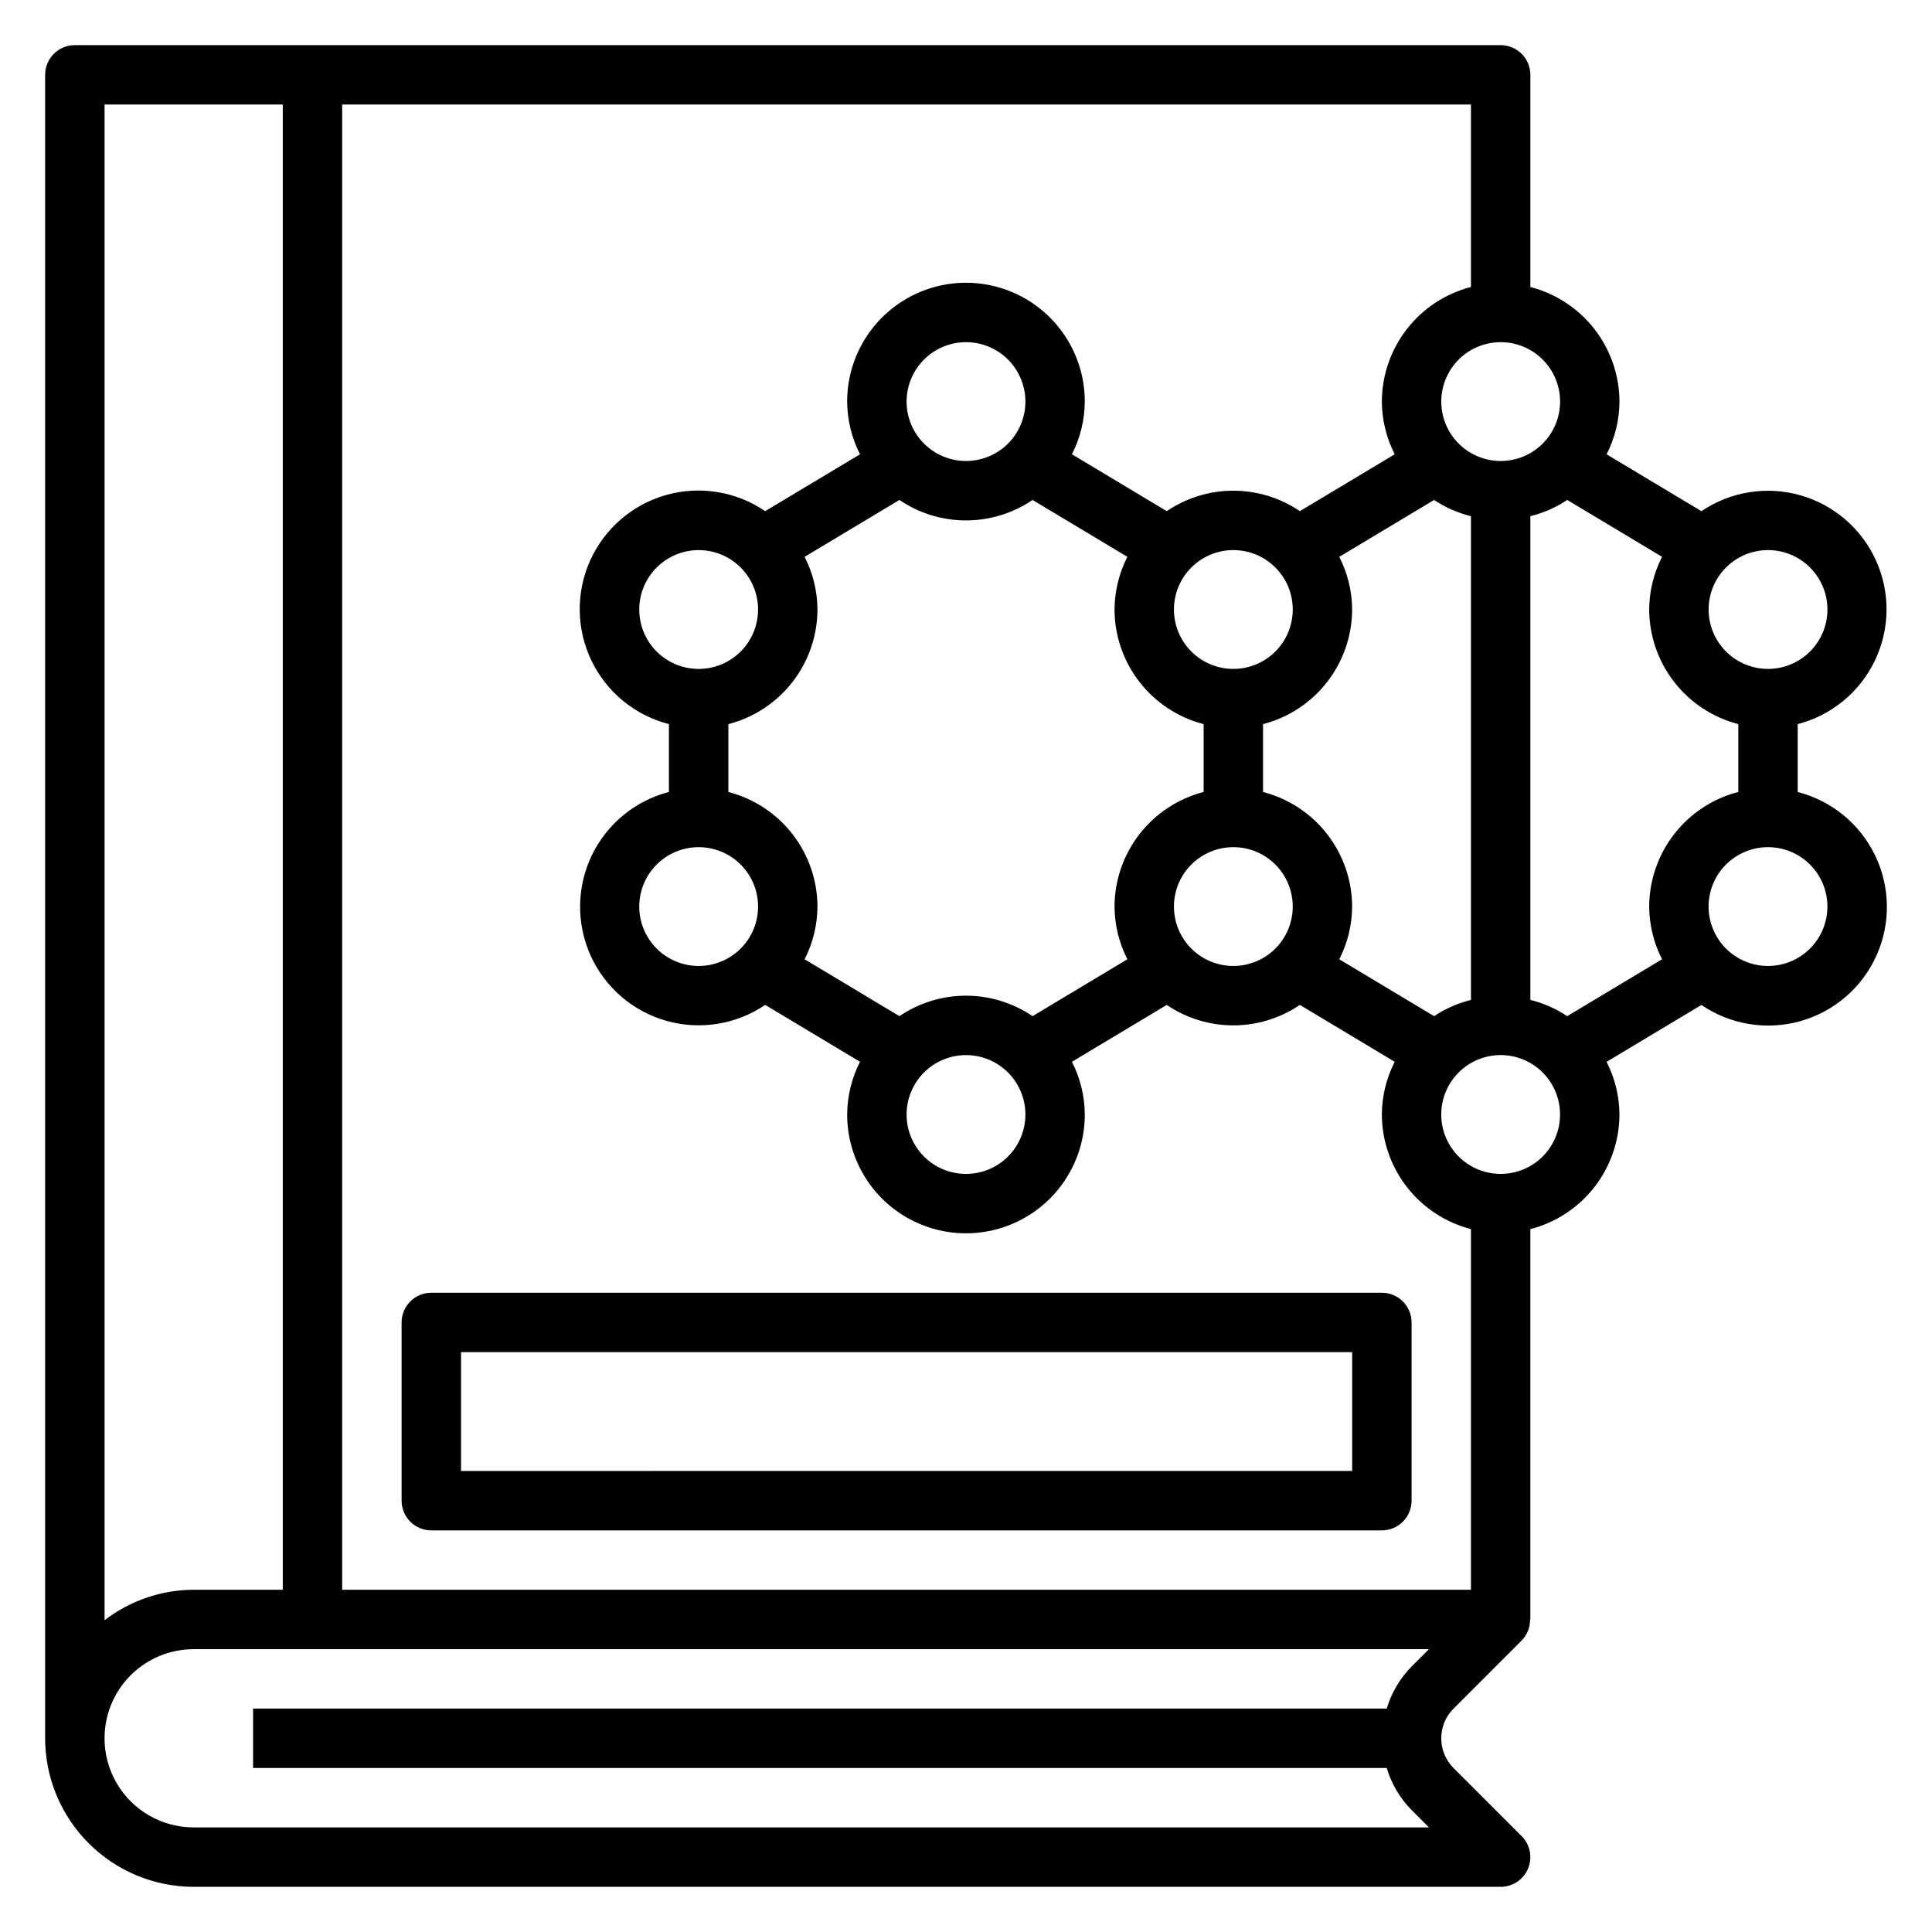
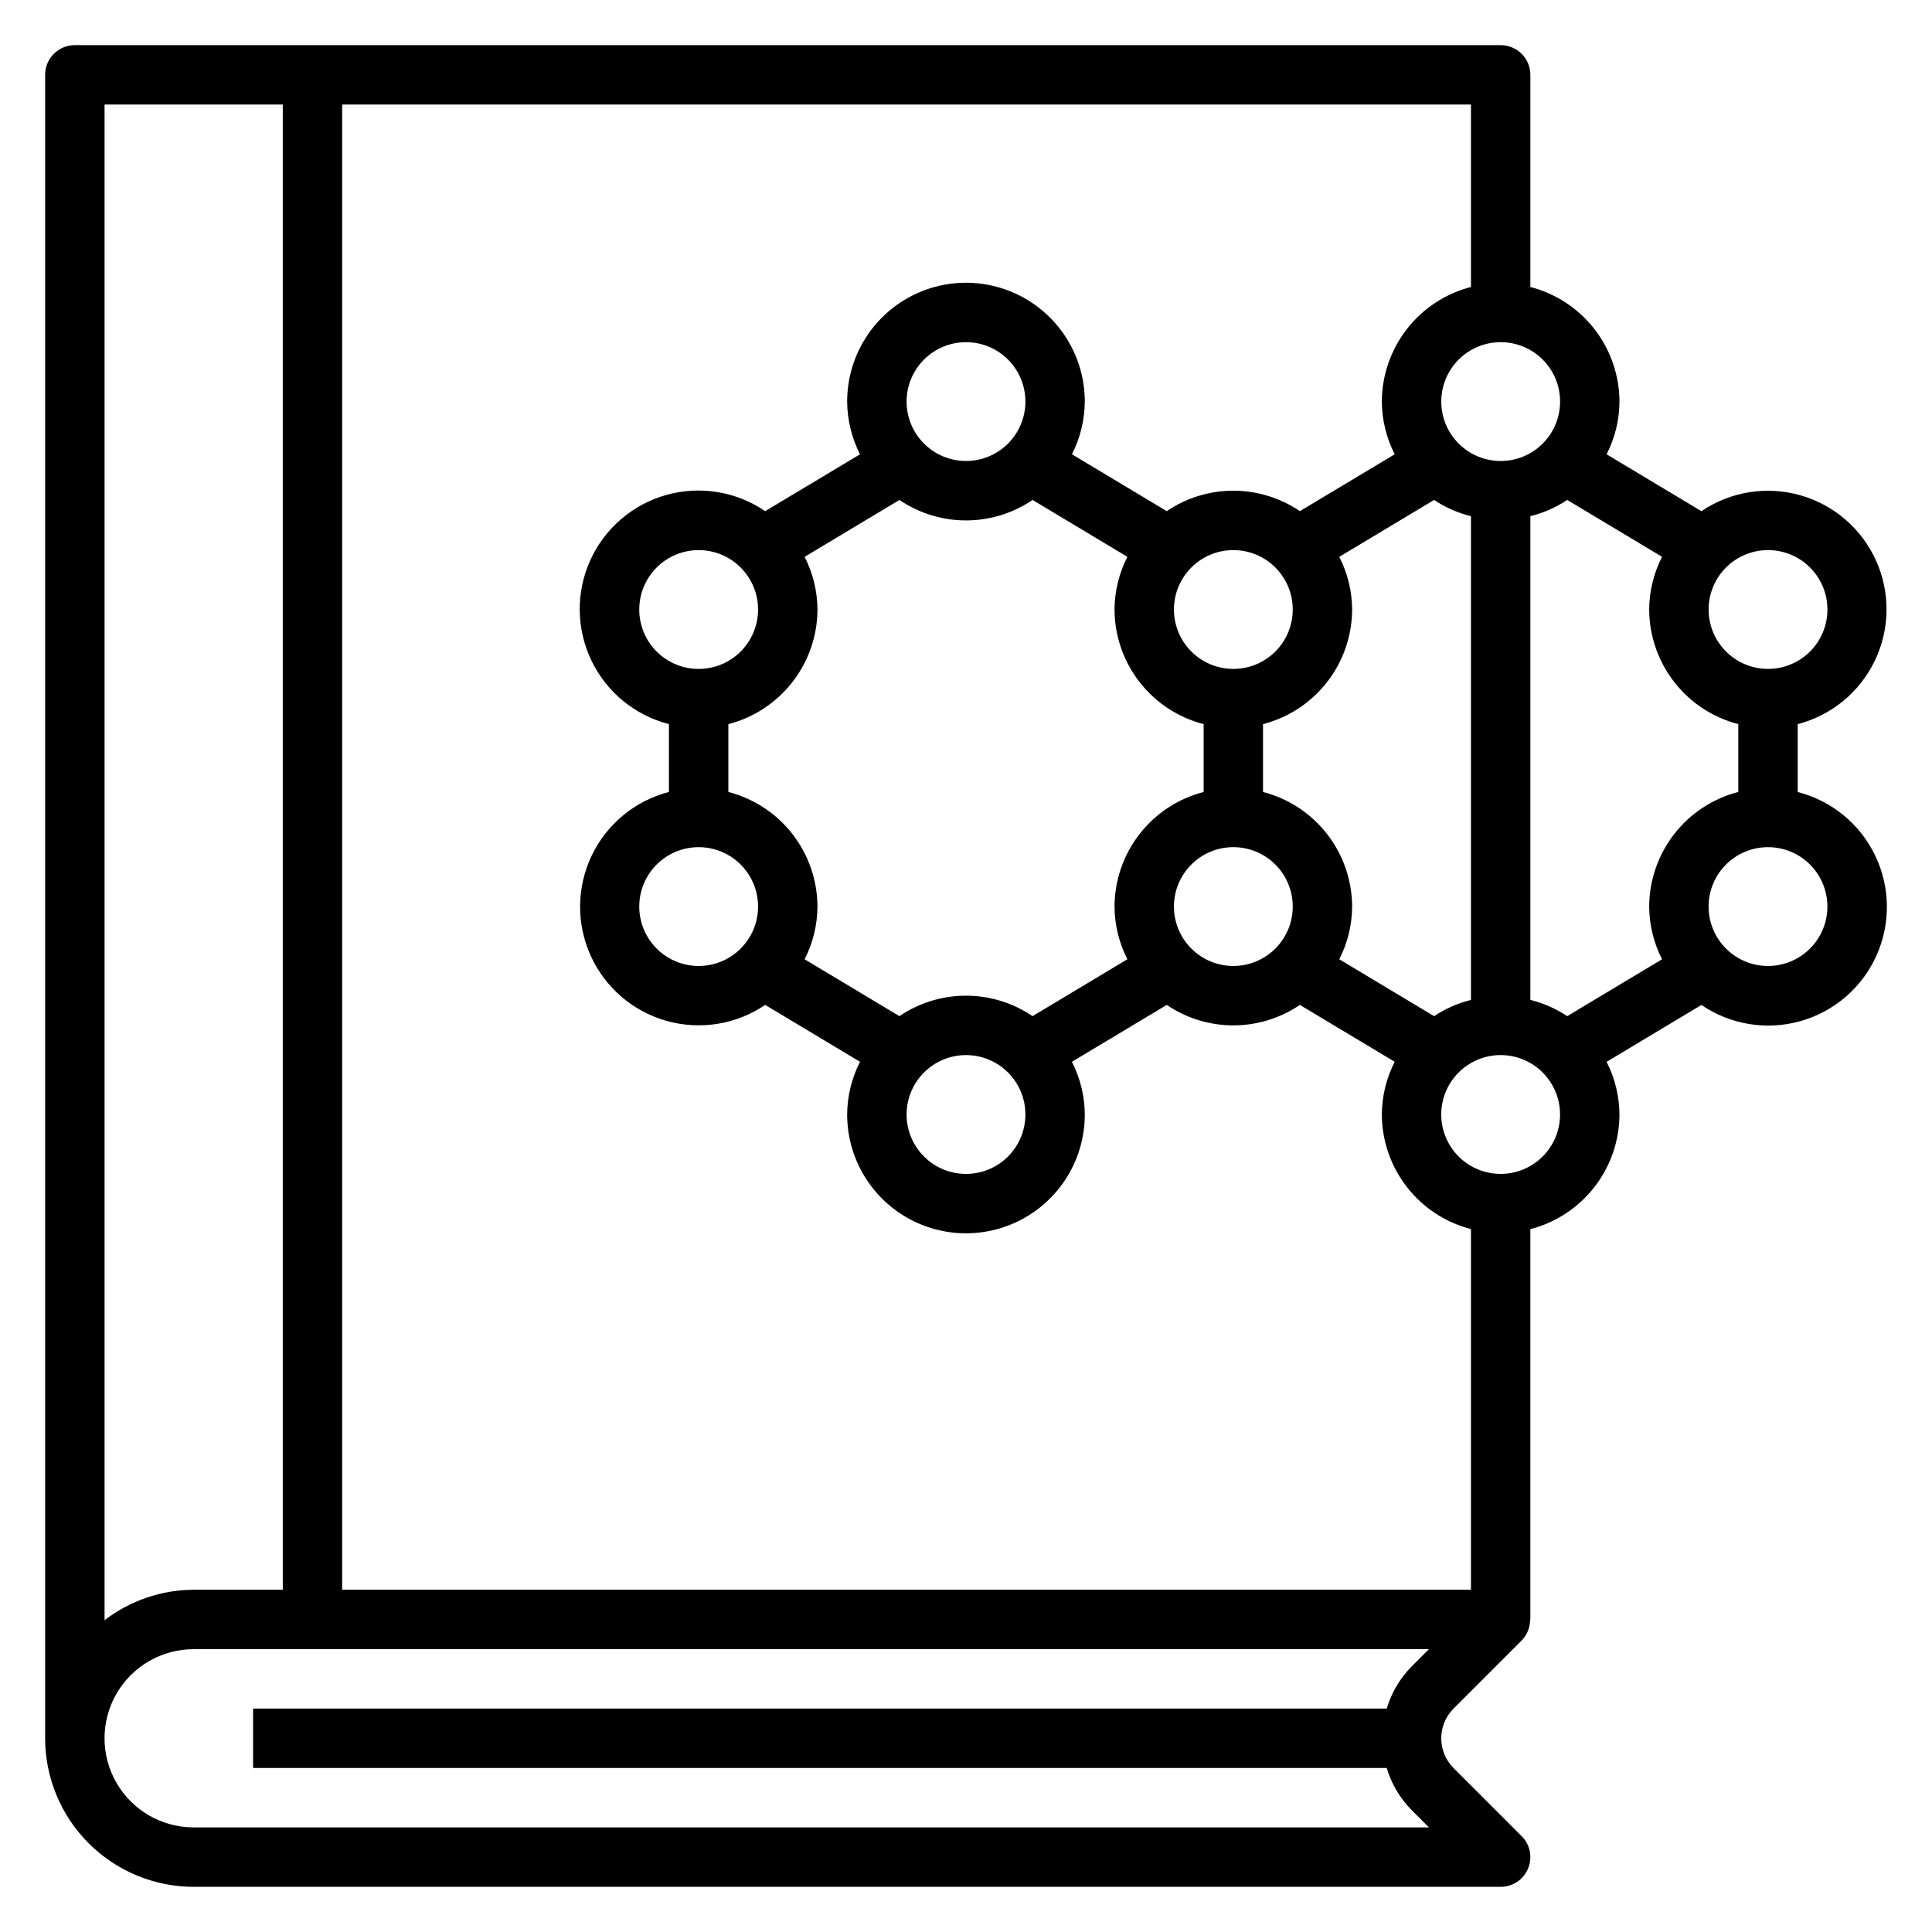
<svg xmlns="http://www.w3.org/2000/svg" fill="#000000" width="800px" height="800px" version="1.1" viewBox="144 144 512 512">
  <g>
    <path d="m620.41 353.88v-17.977c8.973-2.328 16.461-8.496 20.465-16.859 4-8.359 4.106-18.062 0.285-26.508-3.816-8.445-11.168-14.777-20.09-17.297-8.922-2.519-18.5-0.973-26.172 4.227l-25.129-15.074c2.211-4.324 3.379-9.105 3.41-13.965-0.027-6.961-2.359-13.715-6.633-19.211-4.269-5.496-10.246-9.418-16.984-11.16v-56.223c0-2.086-0.828-4.09-2.305-5.566-1.477-1.473-3.481-2.305-5.566-2.305h-377.86c-4.348 0-7.871 3.523-7.871 7.871v440.84c0.012 10.434 4.164 20.438 11.543 27.816 7.379 7.379 17.383 11.531 27.816 11.543h346.37c3.184 0 6.051-1.918 7.269-4.859s0.547-6.328-1.703-8.578l-18.051-18.051c-4.344-4.348-4.344-11.395 0-15.742l18.051-18.051c1.457-1.484 2.262-3.488 2.234-5.566h0.07v-103.45c6.738-1.742 12.715-5.664 16.984-11.16 4.273-5.496 6.606-12.25 6.633-19.211-0.031-4.859-1.199-9.641-3.41-13.965l25.129-15.074c7.676 5.231 17.273 6.805 26.215 4.289 8.945-2.512 16.32-8.852 20.148-17.316 3.824-8.465 3.711-18.188-0.309-26.562-4.023-8.375-11.543-14.543-20.543-16.848zm-39.359 30.371c0.031 4.859 1.199 9.641 3.41 13.965l-25.129 15.074c-2.984-1.984-6.289-3.441-9.77-4.305v-128.19c3.481-0.863 6.785-2.32 9.77-4.305l25.129 15.074c-2.211 4.324-3.379 9.105-3.41 13.965 0.027 6.961 2.359 13.715 6.633 19.211 4.269 5.492 10.242 9.418 16.984 11.16v17.98-0.004c-6.742 1.742-12.715 5.664-16.984 11.16-4.273 5.496-6.606 12.25-6.633 19.211zm-57 29.039-25.129-15.074c2.211-4.324 3.379-9.105 3.41-13.965-0.027-6.961-2.359-13.715-6.633-19.211-4.273-5.496-10.246-9.418-16.984-11.16v-17.977c6.738-1.742 12.711-5.668 16.984-11.16 4.273-5.496 6.606-12.25 6.633-19.211-0.031-4.859-1.199-9.641-3.41-13.965l25.129-15.074c2.984 1.984 6.289 3.441 9.77 4.305v128.19c-3.481 0.863-6.785 2.32-9.77 4.305zm-124.05 10.32c4.176 0 8.18 1.66 11.133 4.613 2.949 2.953 4.609 6.957 4.609 11.133s-1.66 8.18-4.609 11.133c-2.953 2.953-6.957 4.609-11.133 4.609s-8.18-1.656-11.133-4.609c-2.953-2.953-4.613-6.957-4.613-11.133s1.66-8.18 4.613-11.133c2.953-2.953 6.957-4.613 11.133-4.613zm17.641-10.32c-5.207-3.531-11.352-5.422-17.641-5.422-6.293 0-12.438 1.891-17.645 5.422l-25.129-15.074h0.004c2.211-4.324 3.375-9.105 3.406-13.965-0.023-6.961-2.356-13.715-6.629-19.211-4.273-5.496-10.246-9.418-16.984-11.16v-17.977c6.738-1.742 12.711-5.668 16.984-11.16 4.273-5.496 6.606-12.25 6.629-19.211-0.031-4.859-1.195-9.641-3.406-13.965l25.129-15.074h-0.004c5.207 3.531 11.352 5.422 17.645 5.422 6.289 0 12.434-1.891 17.641-5.422l25.129 15.074h-0.004c-2.207 4.324-3.375 9.105-3.406 13.965 0.023 6.961 2.356 13.715 6.629 19.211 4.273 5.492 10.246 9.418 16.988 11.16v17.98-0.004c-6.742 1.742-12.715 5.664-16.988 11.16-4.273 5.496-6.606 12.25-6.629 19.211 0.031 4.859 1.199 9.641 3.406 13.965zm-72.746-107.76c0 4.176-1.66 8.18-4.613 11.133-2.949 2.953-6.957 4.609-11.133 4.609-4.172 0-8.18-1.656-11.133-4.609-2.949-2.953-4.609-6.957-4.609-11.133 0-4.176 1.66-8.18 4.609-11.133 2.953-2.953 6.961-4.613 11.133-4.613 4.176 0 8.184 1.66 11.133 4.613 2.953 2.953 4.613 6.957 4.613 11.133zm-15.742 62.977h-0.004c4.176 0 8.184 1.656 11.133 4.609 2.953 2.953 4.613 6.957 4.613 11.133 0 4.176-1.66 8.18-4.613 11.133-2.949 2.953-6.957 4.613-11.133 4.613-4.172 0-8.18-1.66-11.133-4.613-2.949-2.953-4.609-6.957-4.609-11.133 0-4.176 1.66-8.18 4.609-11.133 2.953-2.953 6.961-4.609 11.133-4.609zm70.848-102.34c-4.176 0-8.18-1.66-11.133-4.613-2.953-2.953-4.613-6.957-4.613-11.133 0-4.176 1.66-8.18 4.613-11.133 2.953-2.953 6.957-4.609 11.133-4.609s8.18 1.656 11.133 4.609c2.949 2.953 4.609 6.957 4.609 11.133 0 4.176-1.66 8.18-4.609 11.133-2.953 2.953-6.957 4.613-11.133 4.613zm86.594 39.359h-0.004c0 4.176-1.656 8.18-4.609 11.133s-6.957 4.609-11.133 4.609c-4.176 0-8.18-1.656-11.133-4.609s-4.613-6.957-4.613-11.133c0-4.176 1.66-8.18 4.613-11.133s6.957-4.613 11.133-4.613c4.176 0 8.18 1.66 11.133 4.613s4.609 6.957 4.609 11.133zm-31.492 78.719c0-4.176 1.66-8.18 4.613-11.133s6.957-4.609 11.133-4.609c4.176 0 8.18 1.656 11.133 4.609s4.609 6.957 4.609 11.133c0 4.176-1.656 8.18-4.609 11.133s-6.957 4.613-11.133 4.613c-4.176 0-8.18-1.66-11.133-4.613s-4.613-6.957-4.613-11.133zm157.44-94.465c4.176 0 8.18 1.66 11.133 4.613s4.613 6.957 4.613 11.133c0 4.176-1.66 8.18-4.613 11.133s-6.957 4.609-11.133 4.609-8.18-1.656-11.133-4.609-4.609-6.957-4.609-11.133c0-4.176 1.656-8.18 4.609-11.133s6.957-4.613 11.133-4.613zm-55.105-39.359c0 4.176-1.656 8.18-4.609 11.133s-6.957 4.613-11.133 4.613c-4.176 0-8.18-1.66-11.133-4.613s-4.613-6.957-4.613-11.133c0-4.176 1.66-8.18 4.613-11.133s6.957-4.609 11.133-4.609c4.176 0 8.18 1.656 11.133 4.609s4.609 6.957 4.609 11.133zm-338.5-78.719v393.6h-23.617c-8.543 0.027-16.84 2.867-23.613 8.074v-401.68zm292.56 425.09h-300.43v15.742h300.43c1.246 4.195 3.504 8.016 6.574 11.133l4.613 4.613h-327.37c-8.434 0-16.23-4.504-20.449-11.809-4.219-7.309-4.219-16.309 0-23.617 4.219-7.309 12.016-11.809 20.449-11.809h327.37l-4.613 4.606c-3.066 3.121-5.324 6.945-6.574 11.141zm-276.82-31.488v-393.6h299.14v48.348c-6.742 1.742-12.715 5.664-16.988 11.16-4.269 5.496-6.602 12.25-6.629 19.211 0.031 4.859 1.199 9.641 3.41 13.965l-25.129 15.074c-5.203-3.531-11.352-5.422-17.641-5.422-6.293 0-12.438 1.891-17.641 5.422l-25.129-15.074c2.211-4.324 3.375-9.105 3.41-13.965 0-11.25-6.004-21.645-15.746-27.27-9.742-5.625-21.746-5.625-31.488 0-9.742 5.625-15.742 16.02-15.742 27.27 0.031 4.859 1.199 9.641 3.406 13.965l-25.129 15.074h0.004c-7.676-5.234-17.273-6.805-26.219-4.293-8.941 2.516-16.316 8.855-20.145 17.32-3.828 8.465-3.715 18.188 0.309 26.562 4.019 8.375 11.539 14.543 20.539 16.848v17.98-0.004c-8.973 2.328-16.461 8.496-20.461 16.855-4.004 8.363-4.106 18.066-0.289 26.512 3.82 8.445 11.172 14.777 20.094 17.297 8.918 2.519 18.496 0.973 26.172-4.227l25.129 15.074h-0.004c-2.207 4.324-3.375 9.105-3.406 13.965 0 11.25 6 21.645 15.742 27.27 9.742 5.625 21.746 5.625 31.488 0 9.742-5.625 15.746-16.02 15.746-27.27-0.035-4.859-1.199-9.641-3.41-13.965l25.129-15.074c5.203 3.531 11.348 5.422 17.641 5.422 6.289 0 12.438-1.891 17.641-5.422l25.129 15.074c-2.211 4.324-3.379 9.105-3.41 13.965 0.027 6.961 2.359 13.715 6.629 19.211 4.273 5.496 10.246 9.418 16.988 11.16v95.582zm307.01-110.21c-4.176 0-8.18-1.656-11.133-4.609-2.953-2.953-4.613-6.957-4.613-11.133s1.66-8.18 4.613-11.133c2.953-2.953 6.957-4.613 11.133-4.613 4.176 0 8.18 1.66 11.133 4.613 2.953 2.953 4.609 6.957 4.609 11.133s-1.656 8.18-4.609 11.133c-2.953 2.953-6.957 4.609-11.133 4.609zm70.848-55.105v0.004c-4.176 0-8.18-1.66-11.133-4.613s-4.609-6.957-4.609-11.133c0-4.176 1.656-8.18 4.609-11.133s6.957-4.609 11.133-4.609 8.18 1.656 11.133 4.609 4.613 6.957 4.613 11.133c0 4.176-1.66 8.18-4.613 11.133s-6.957 4.613-11.133 4.613z" />
-     <path d="m510.21 486.59h-251.91c-4.348 0-7.871 3.523-7.871 7.871v47.234c0 2.086 0.828 4.09 2.305 5.566 1.477 1.477 3.481 2.305 5.566 2.305h251.91c2.086 0 4.09-0.828 5.566-2.305 1.477-1.477 2.305-3.481 2.305-5.566v-47.234c0-2.086-0.828-4.09-2.305-5.566-1.477-1.473-3.481-2.305-5.566-2.305zm-7.871 47.23-236.16 0.004v-31.488h236.16z" />
  </g>
</svg>